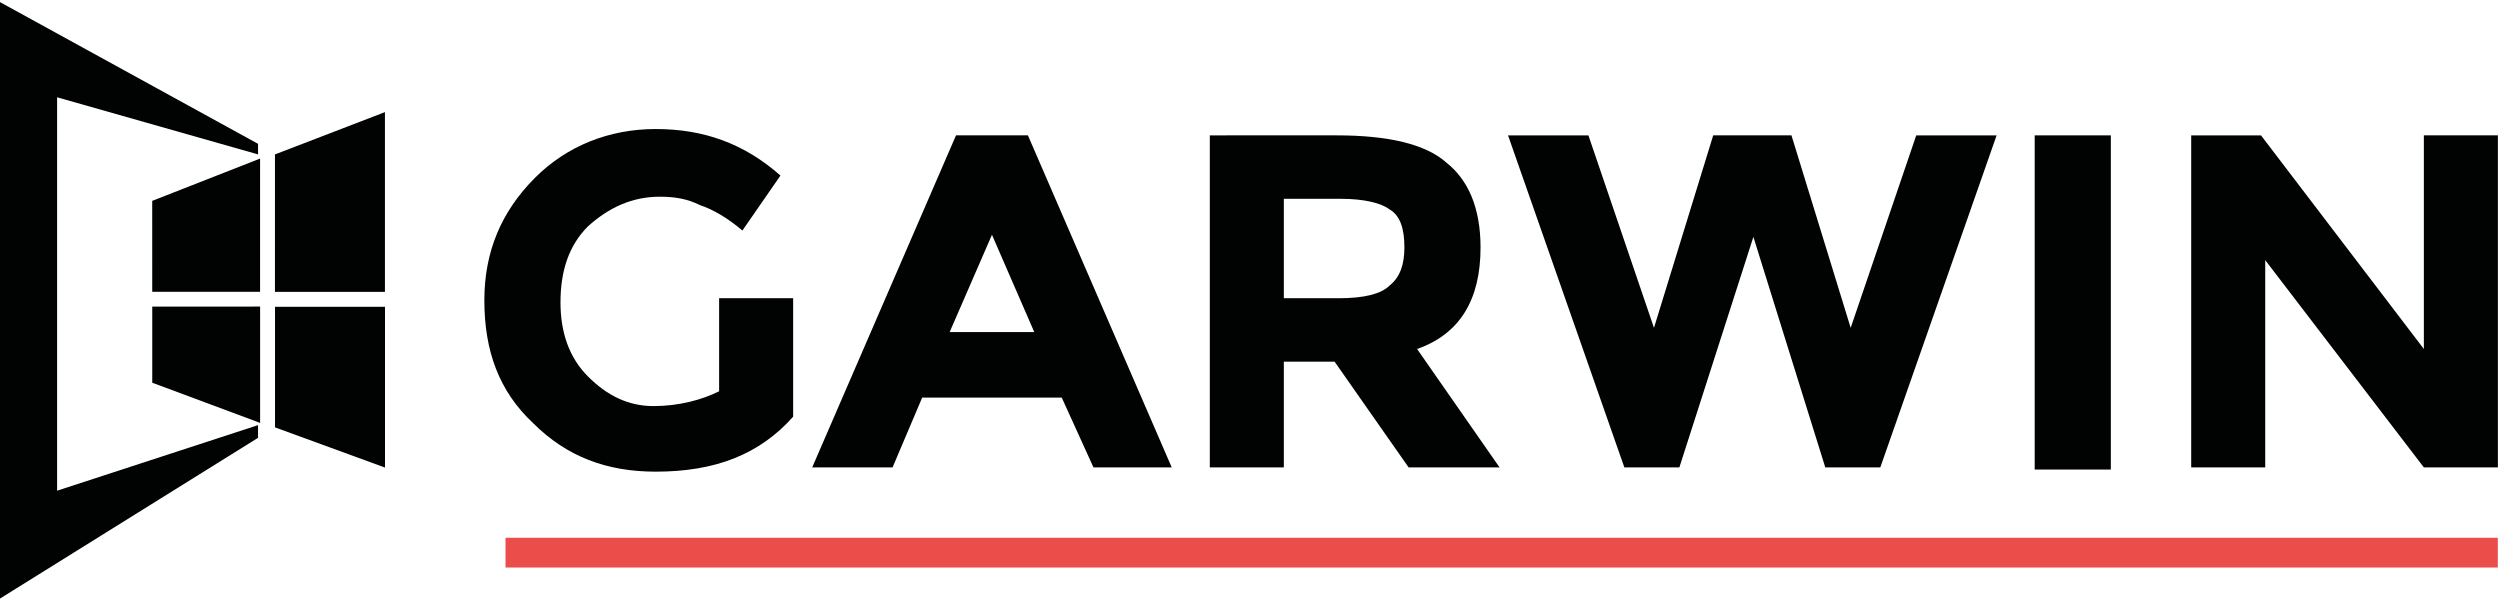
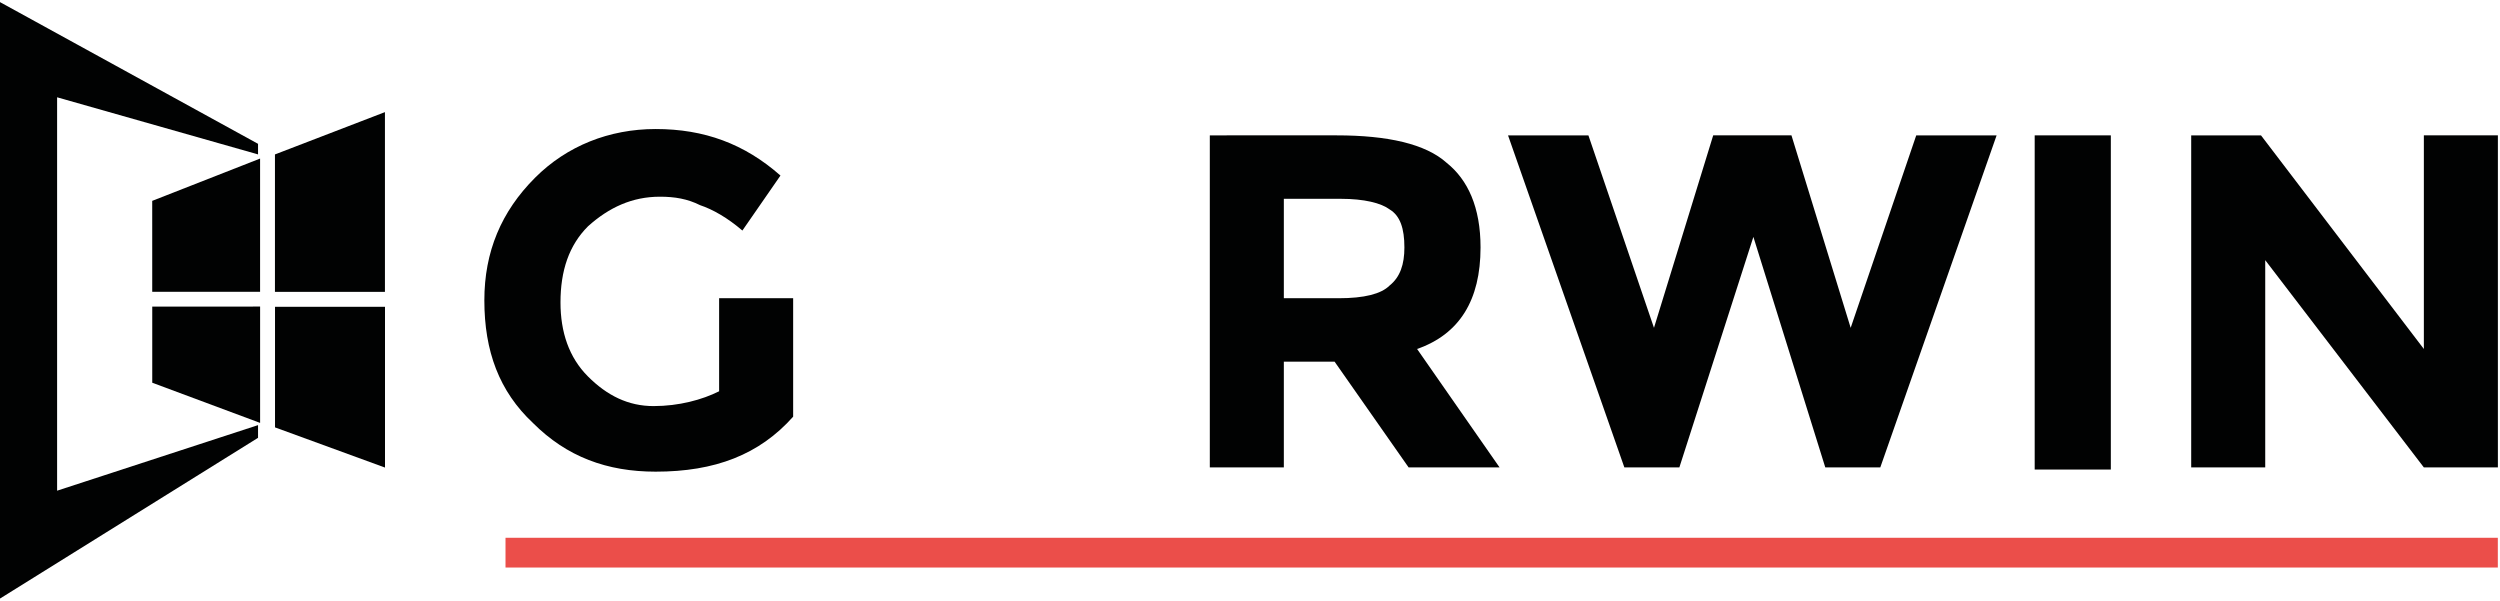
<svg xmlns="http://www.w3.org/2000/svg" viewBox="0 0 591 142" xml:space="preserve" style="fill-rule:evenodd;clip-rule:evenodd;stroke-linejoin:round;stroke-miterlimit:2">
  <path d="m0 30.72 15.2-4.32v.8L-4.32 37.92V-7.2L15.2 4.96v.96L0 .96v29.76z" style="fill:#010202;fill-rule:nonzero" transform="matrix(3.125 0 0 -3.125 13.5 119)" />
  <path d="M314.652 568.859h8.707l-3.072-8.247-7.646 2.849 2.011 5.398z" style="fill:#010202;fill-rule:nonzero" transform="scale(3.125) rotate(20.433 1660.948 -542.08)" />
-   <path d="M312.362 558.803h8.765l2.511-6.406-7.596-2.979-3.68 9.385z" style="fill:#010202;fill-rule:nonzero" transform="scale(-3.125) rotate(-21.413 -1363.149 1151.485)" />
+   <path d="M312.362 558.803h8.765l2.511-6.406-7.596-2.979-3.68 9.385" style="fill:#010202;fill-rule:nonzero" transform="scale(-3.125) rotate(-21.413 -1363.149 1151.485)" />
  <path d="M324.496 572.123h8.858l-4.173-11.421-7.815 2.855 3.13 8.566z" style="fill:#010202;fill-rule:nonzero" transform="scale(3.125) rotate(20.071 1697.781 -555.824)" />
  <path d="M321.036 558.693h8.914l3.734-9.706-7.766-2.987-4.882 12.693z" style="fill:#010202;fill-rule:nonzero" transform="rotate(158.962 706.75 801.518) scale(3.125)" />
  <path d="M0 .32h5.6v-8.96C3.04-11.52-.32-12.8-4.8-12.8c-3.68 0-6.72 1.12-9.28 3.68-2.56 2.4-3.68 5.44-3.68 9.28 0 3.68 1.28 6.72 3.84 9.28 2.4 2.4 5.6 3.68 9.12 3.68 3.68 0 6.72-1.12 9.44-3.52L1.76 5.44c-1.12.96-2.24 1.6-3.2 1.92-.96.48-1.92.64-3.04.64-2.08 0-3.84-.8-5.44-2.24C-11.36 4.32-12 2.4-12 0c0-2.24.64-4.16 2.08-5.6 1.44-1.44 3.04-2.24 4.96-2.24s3.68.48 4.96 1.12V.32z" style="fill:#010202;fill-rule:nonzero" transform="matrix(3.125 0 0 -3.125 170 71.5)" />
-   <path d="m0 10.08-3.2-7.36h6.4L0 10.08zm7.68-17.6-2.4 5.28H-5.28l-2.24-5.28h-6.08L-2.72 17.6h5.44L13.6-7.52H7.68z" style="fill:#010202;fill-rule:nonzero" transform="matrix(3.125 0 0 -3.125 234.5 87)" />
  <path d="M0 2.4c.8.64 1.12 1.6 1.12 2.88C1.12 6.72.8 7.68 0 8.16c-.64.48-1.92.8-3.68.8H-8V1.44h4.16c1.92 0 3.2.32 3.84.96zm6.88 2.88c0-4-1.6-6.56-4.8-7.68l6.24-8.96H1.44l-5.6 8H-8v-8h-5.6v25.12H-4c3.84 0 6.72-.64 8.32-2.08 1.6-1.28 2.56-3.36 2.56-6.4z" style="fill:#010202;fill-rule:nonzero" transform="matrix(3.125 0 0 -3.125 328.5 75)" />
  <path d="m0-4 4.48 14.56h5.92L14.88-4l4.96 14.56h6.08l-8.8-25.12h-4.16L7.52 2.88l-5.6-17.44h-4.16l-8.8 25.12h6.08L0-4z" style="fill:#010202;fill-rule:nonzero" transform="matrix(3.125 0 0 -3.125 391 65)" />
  <path style="fill:#010202" d="M456.32 548.8h5.76v25.28h-5.76z" transform="matrix(3.125 0 0 -3.125 -945 1826)" />
  <path d="M0 25.12h5.6V0H0l-12 15.68V0h-5.6v25.12h5.28L0 8.96v16.16z" style="fill:#010202;fill-rule:nonzero" transform="matrix(3.125 0 0 -3.125 573 110.5)" />
  <path style="fill:#eb4e4a" d="M1064.51 1810.13h473.35v7.035h-473.35z" transform="matrix(.995 0 0 1 -939.685 -1683)" />
</svg>